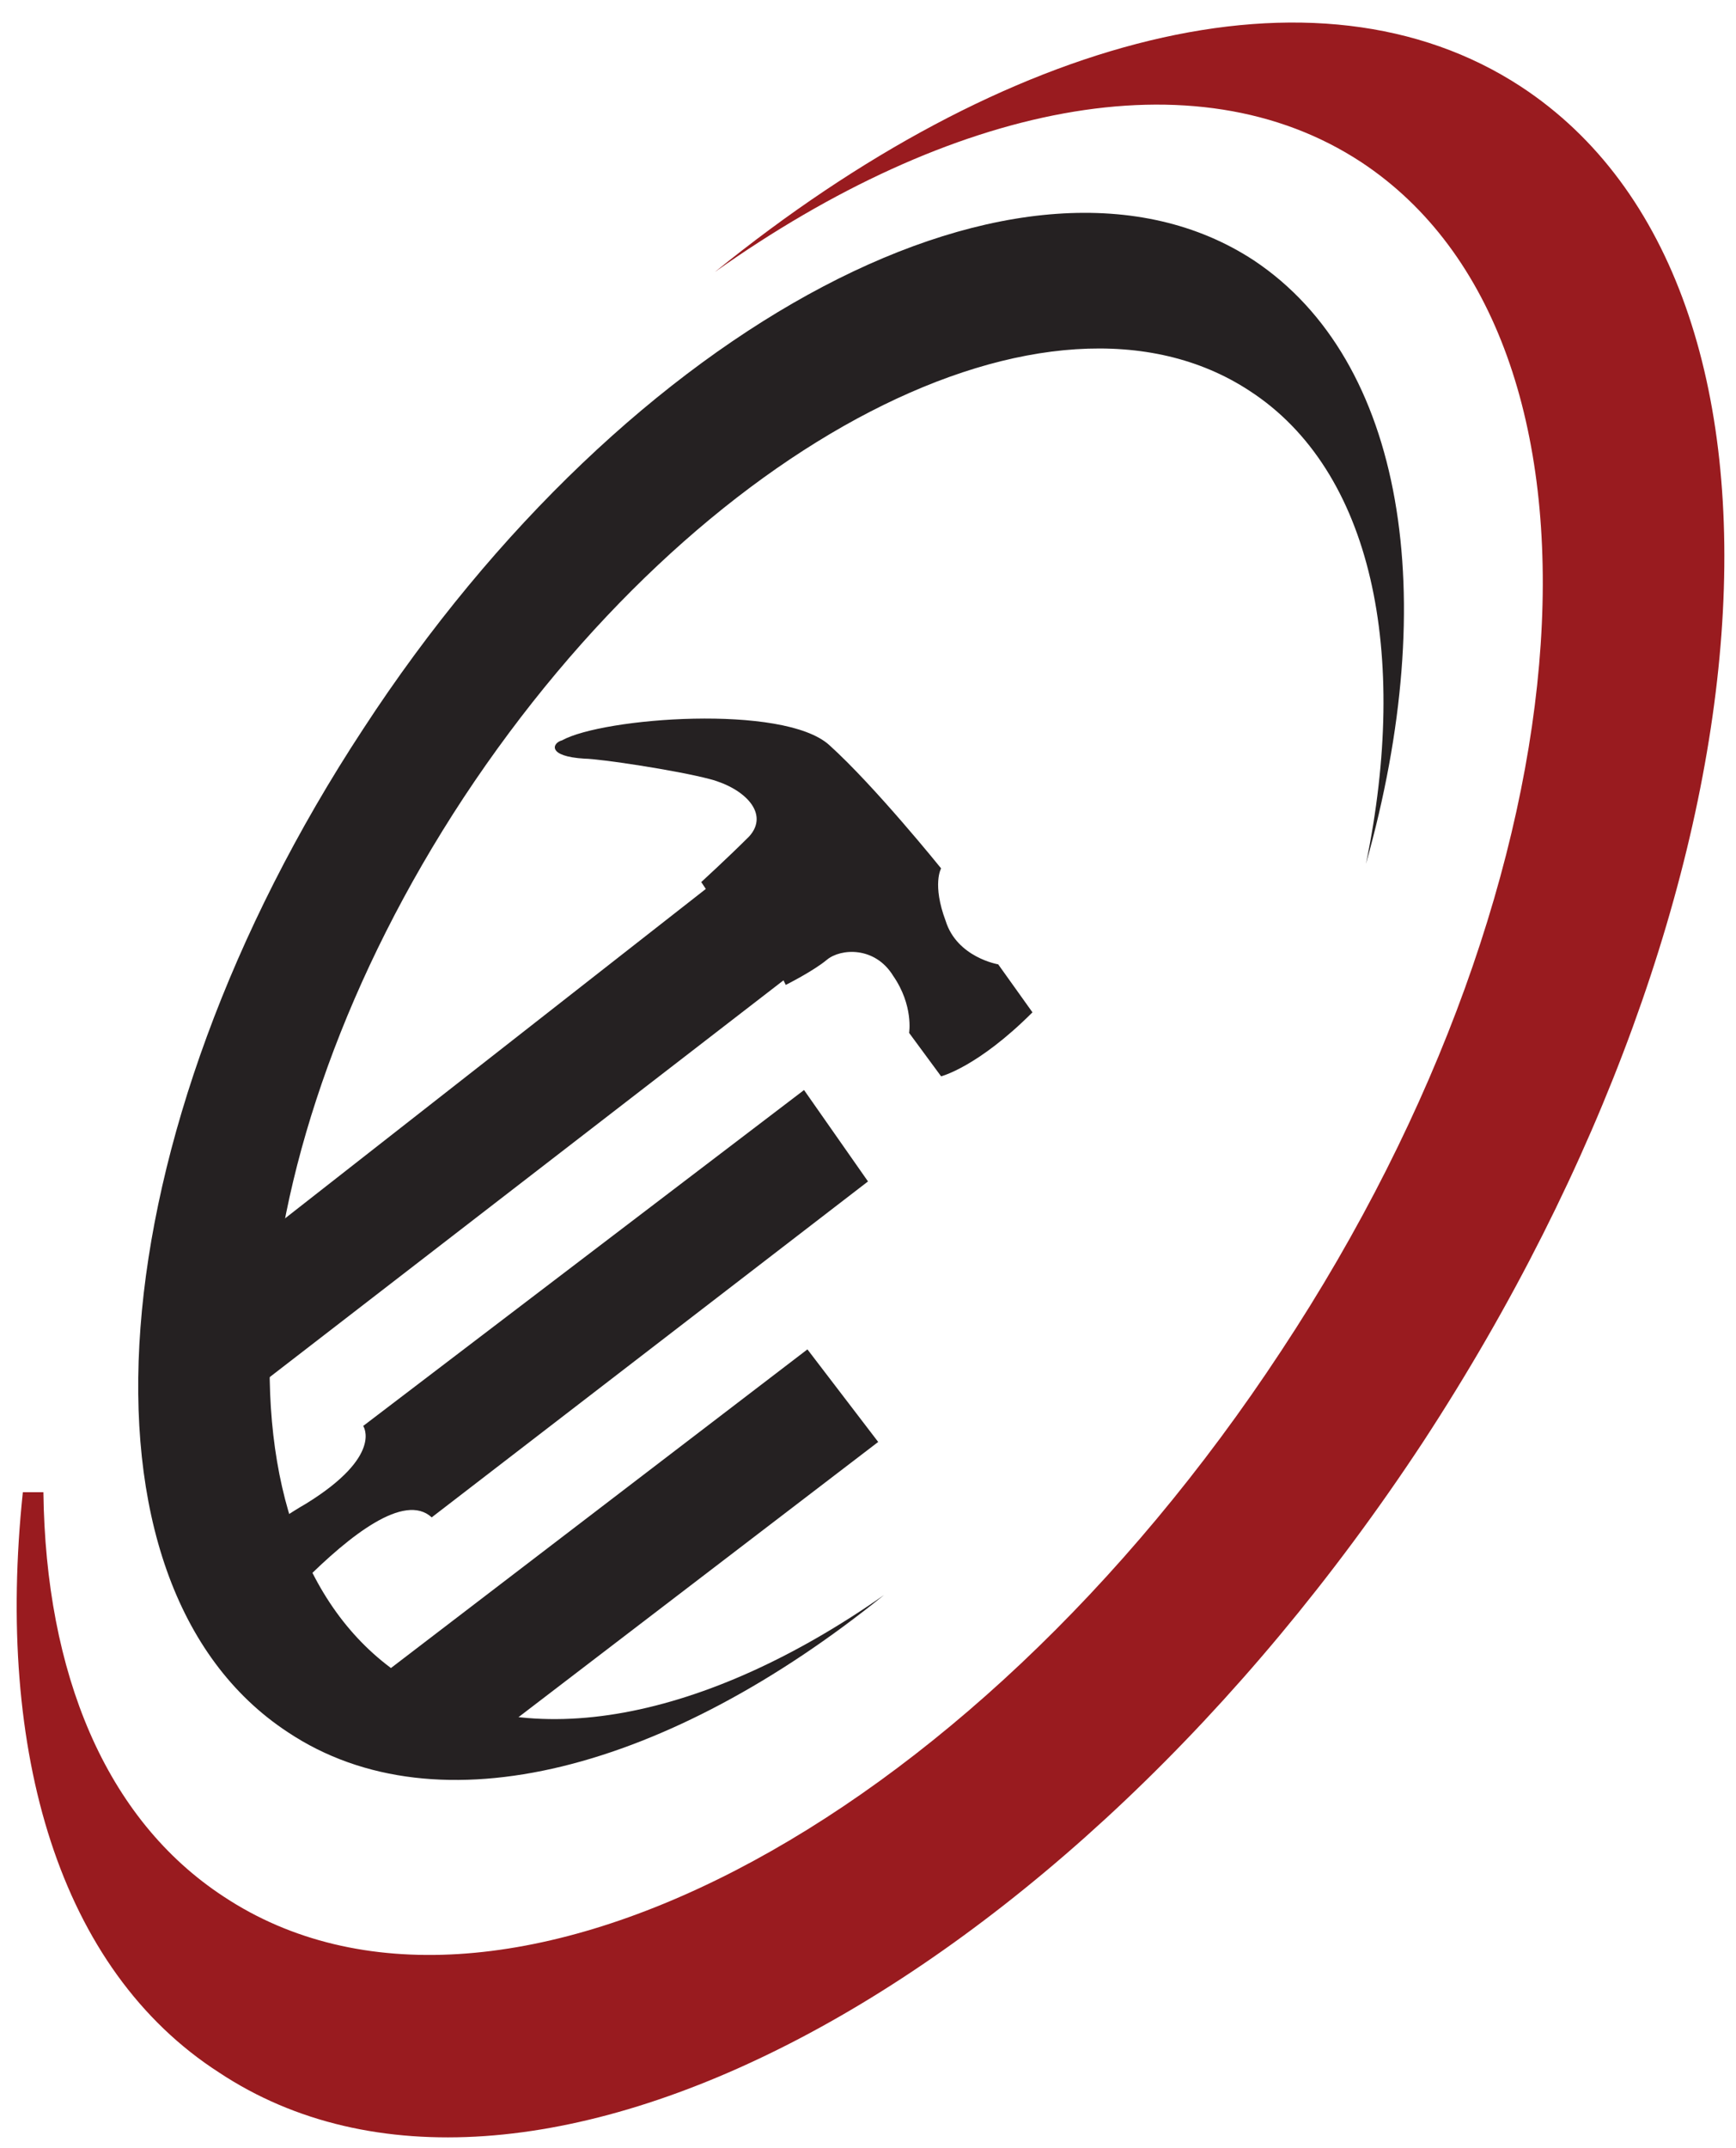
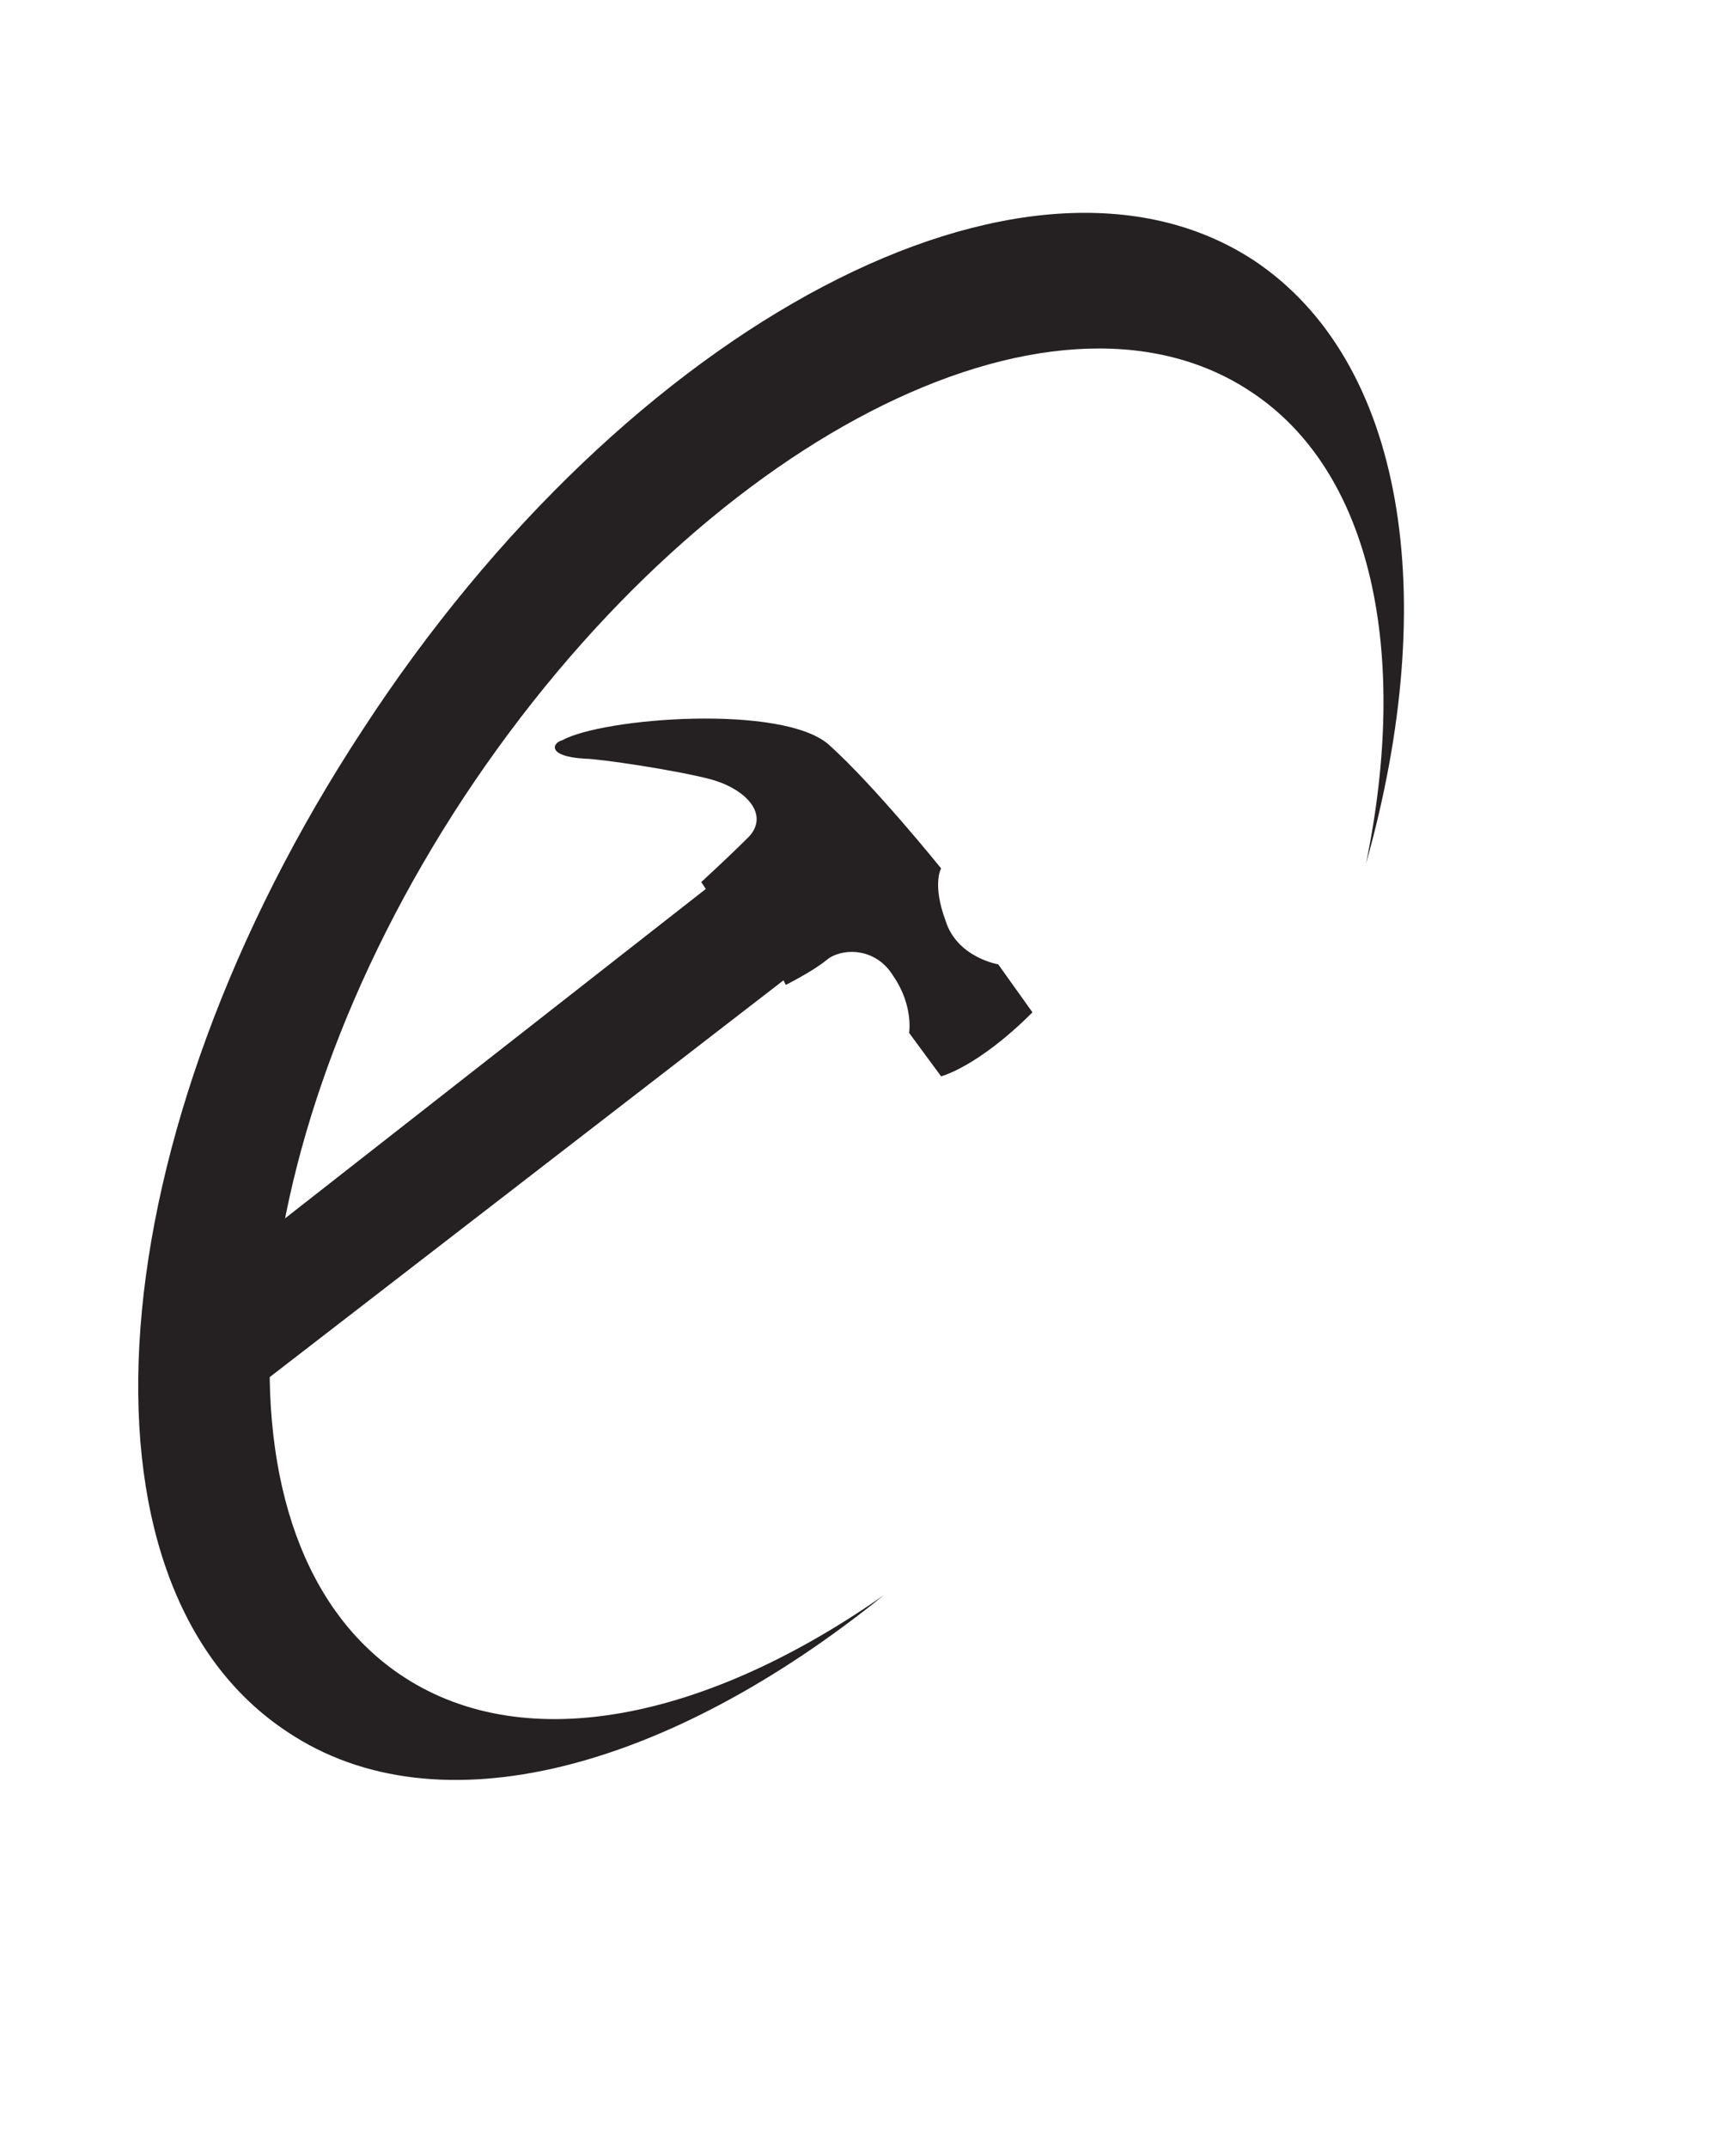
<svg xmlns="http://www.w3.org/2000/svg" width="76" height="94" viewBox="0 0 76 94" fill="none">
-   <path d="M66.6 3.8C57.6 -2.1 44 1.6 31.3 11.9C41.6 4.6 52.3 2.3 59.6 7.1C71.4 14.9 69.9 38.2 56.1 59.1C42.3 80.1 21.6 90.8 9.8 83C4.6 79.6 2 73.2 1.9 65.3H1C-0.2 76.7 2.6 86.2 9.6 90.7C22.9 99.5 46.5 87.1 62.3 63.1C78 39.1 80 12.6 66.6 3.8Z" fill="#991B1F" />
  <path d="M12.6 75.8C19.2 80.2 29.3 77.4 38.7 69.8C31 75.2 23.1 76.9 17.7 73.4C8.9 67.7 10.1 50.4 20.3 34.9C30.6 19.3 46 11.4 54.7 17.1C60.1 20.6 61.7 28.6 59.8 37.8C63.1 26.1 61.5 15.8 54.9 11.4C45 4.9 27.5 14.1 15.9 31.9C4.2 49.7 2.7 69.3 12.6 75.8Z" fill="#252122" />
  <path d="M43.7 42.2C43.7 42.2 41.9 41.9 41.4 40.3C40.8 38.7 41.2 38 41.2 38C41.2 38 38.3 34.4 36.3 32.6C34.3 30.8 26.4 31.4 24.6 32.4C24.2 32.5 23.9 33.1 25.6 33.2C26.2 33.2 29.6 33.7 31.1 34.1C32.6 34.5 33.7 35.6 32.8 36.6C31.9 37.5 30.7 38.6 30.7 38.6L30.9 38.9L7.9 56.9L11.5 60.5L34.3 42.9L34.4 43.1C34.4 43.1 35.6 42.5 36.2 42C36.8 41.5 38.3 41.4 39.1 42.7C40 44 39.8 45.2 39.8 45.2L41.2 47.1C41.2 47.1 42.8 46.7 45.2 44.3L43.7 42.2Z" fill="#252122" />
-   <path d="M35.2 47.7L15.9 62.4C15.9 62.4 16.8 63.7 13.4 65.8C12.7 66.2 12 66.7 11.3 67.1C12 67.8 12.7 68.4 13.3 69.2C15.3 67.2 17.7 65.3 18.9 66.4C38 51.7 38 51.7 38 51.7L35.2 47.7Z" fill="#252122" />
-   <path d="M38.446 63.1L35.348 59.049L17.079 73.021L20.177 77.072L38.446 63.1Z" fill="#252122" />
</svg>